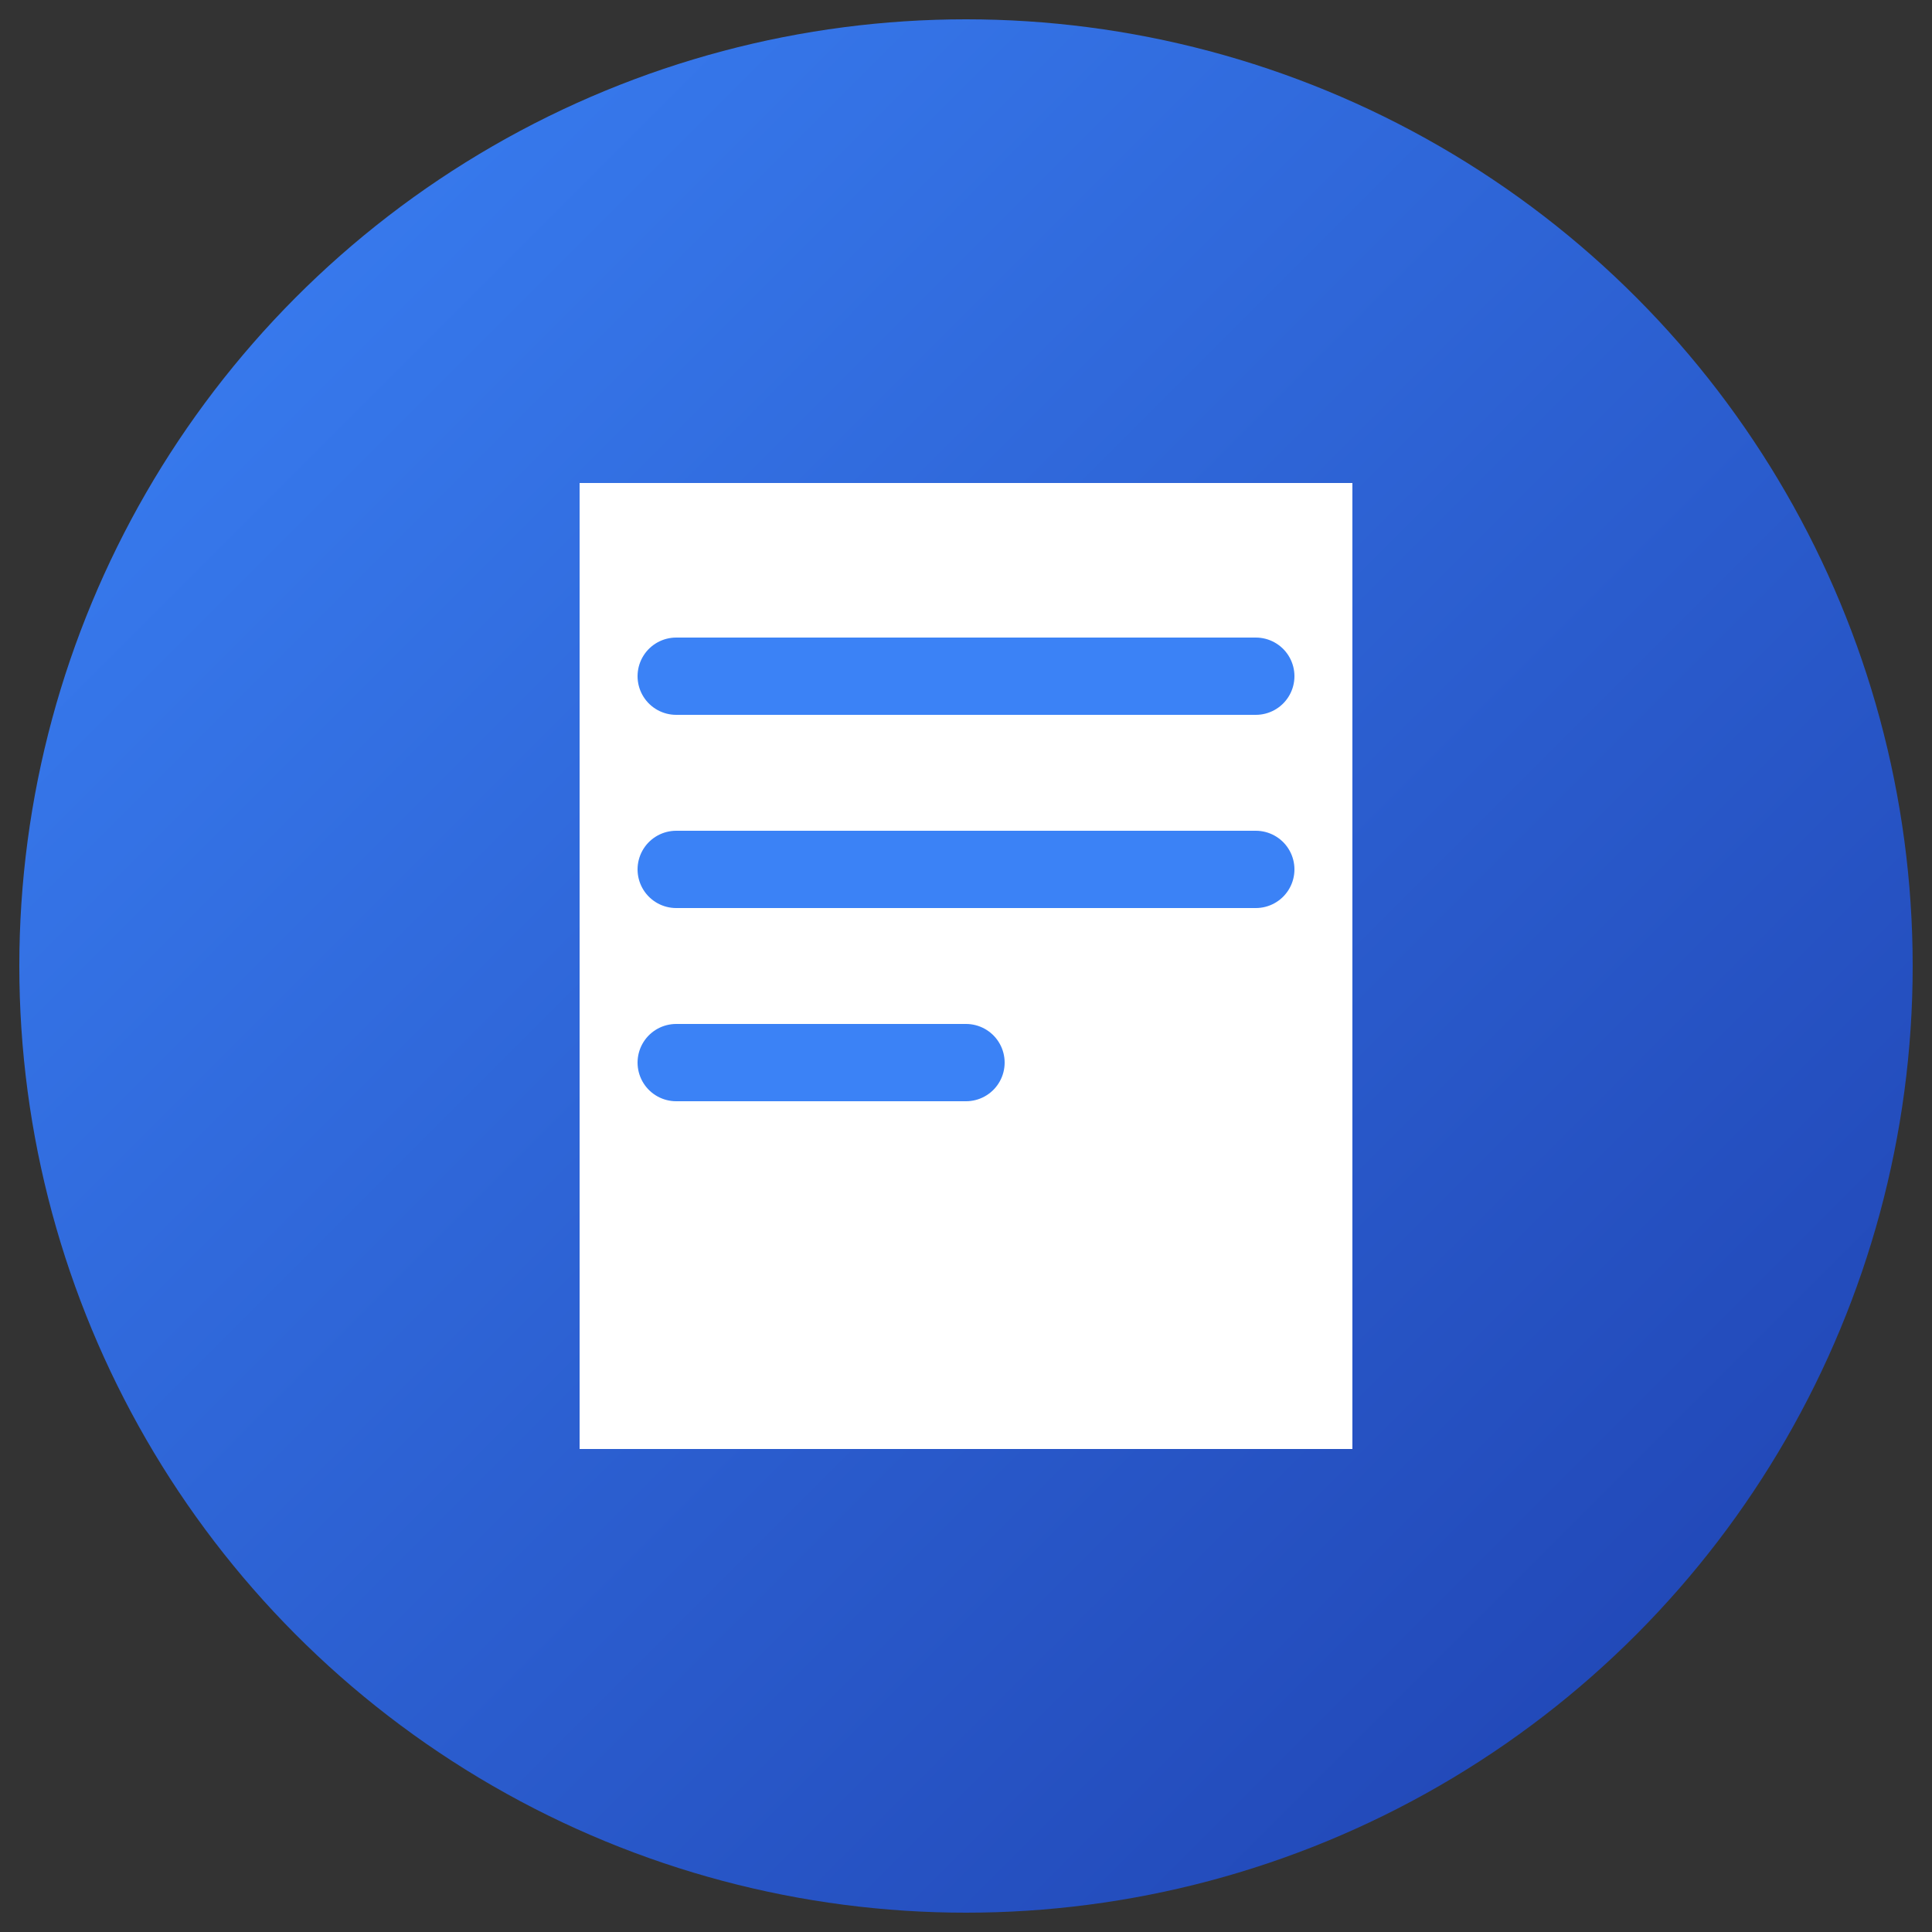
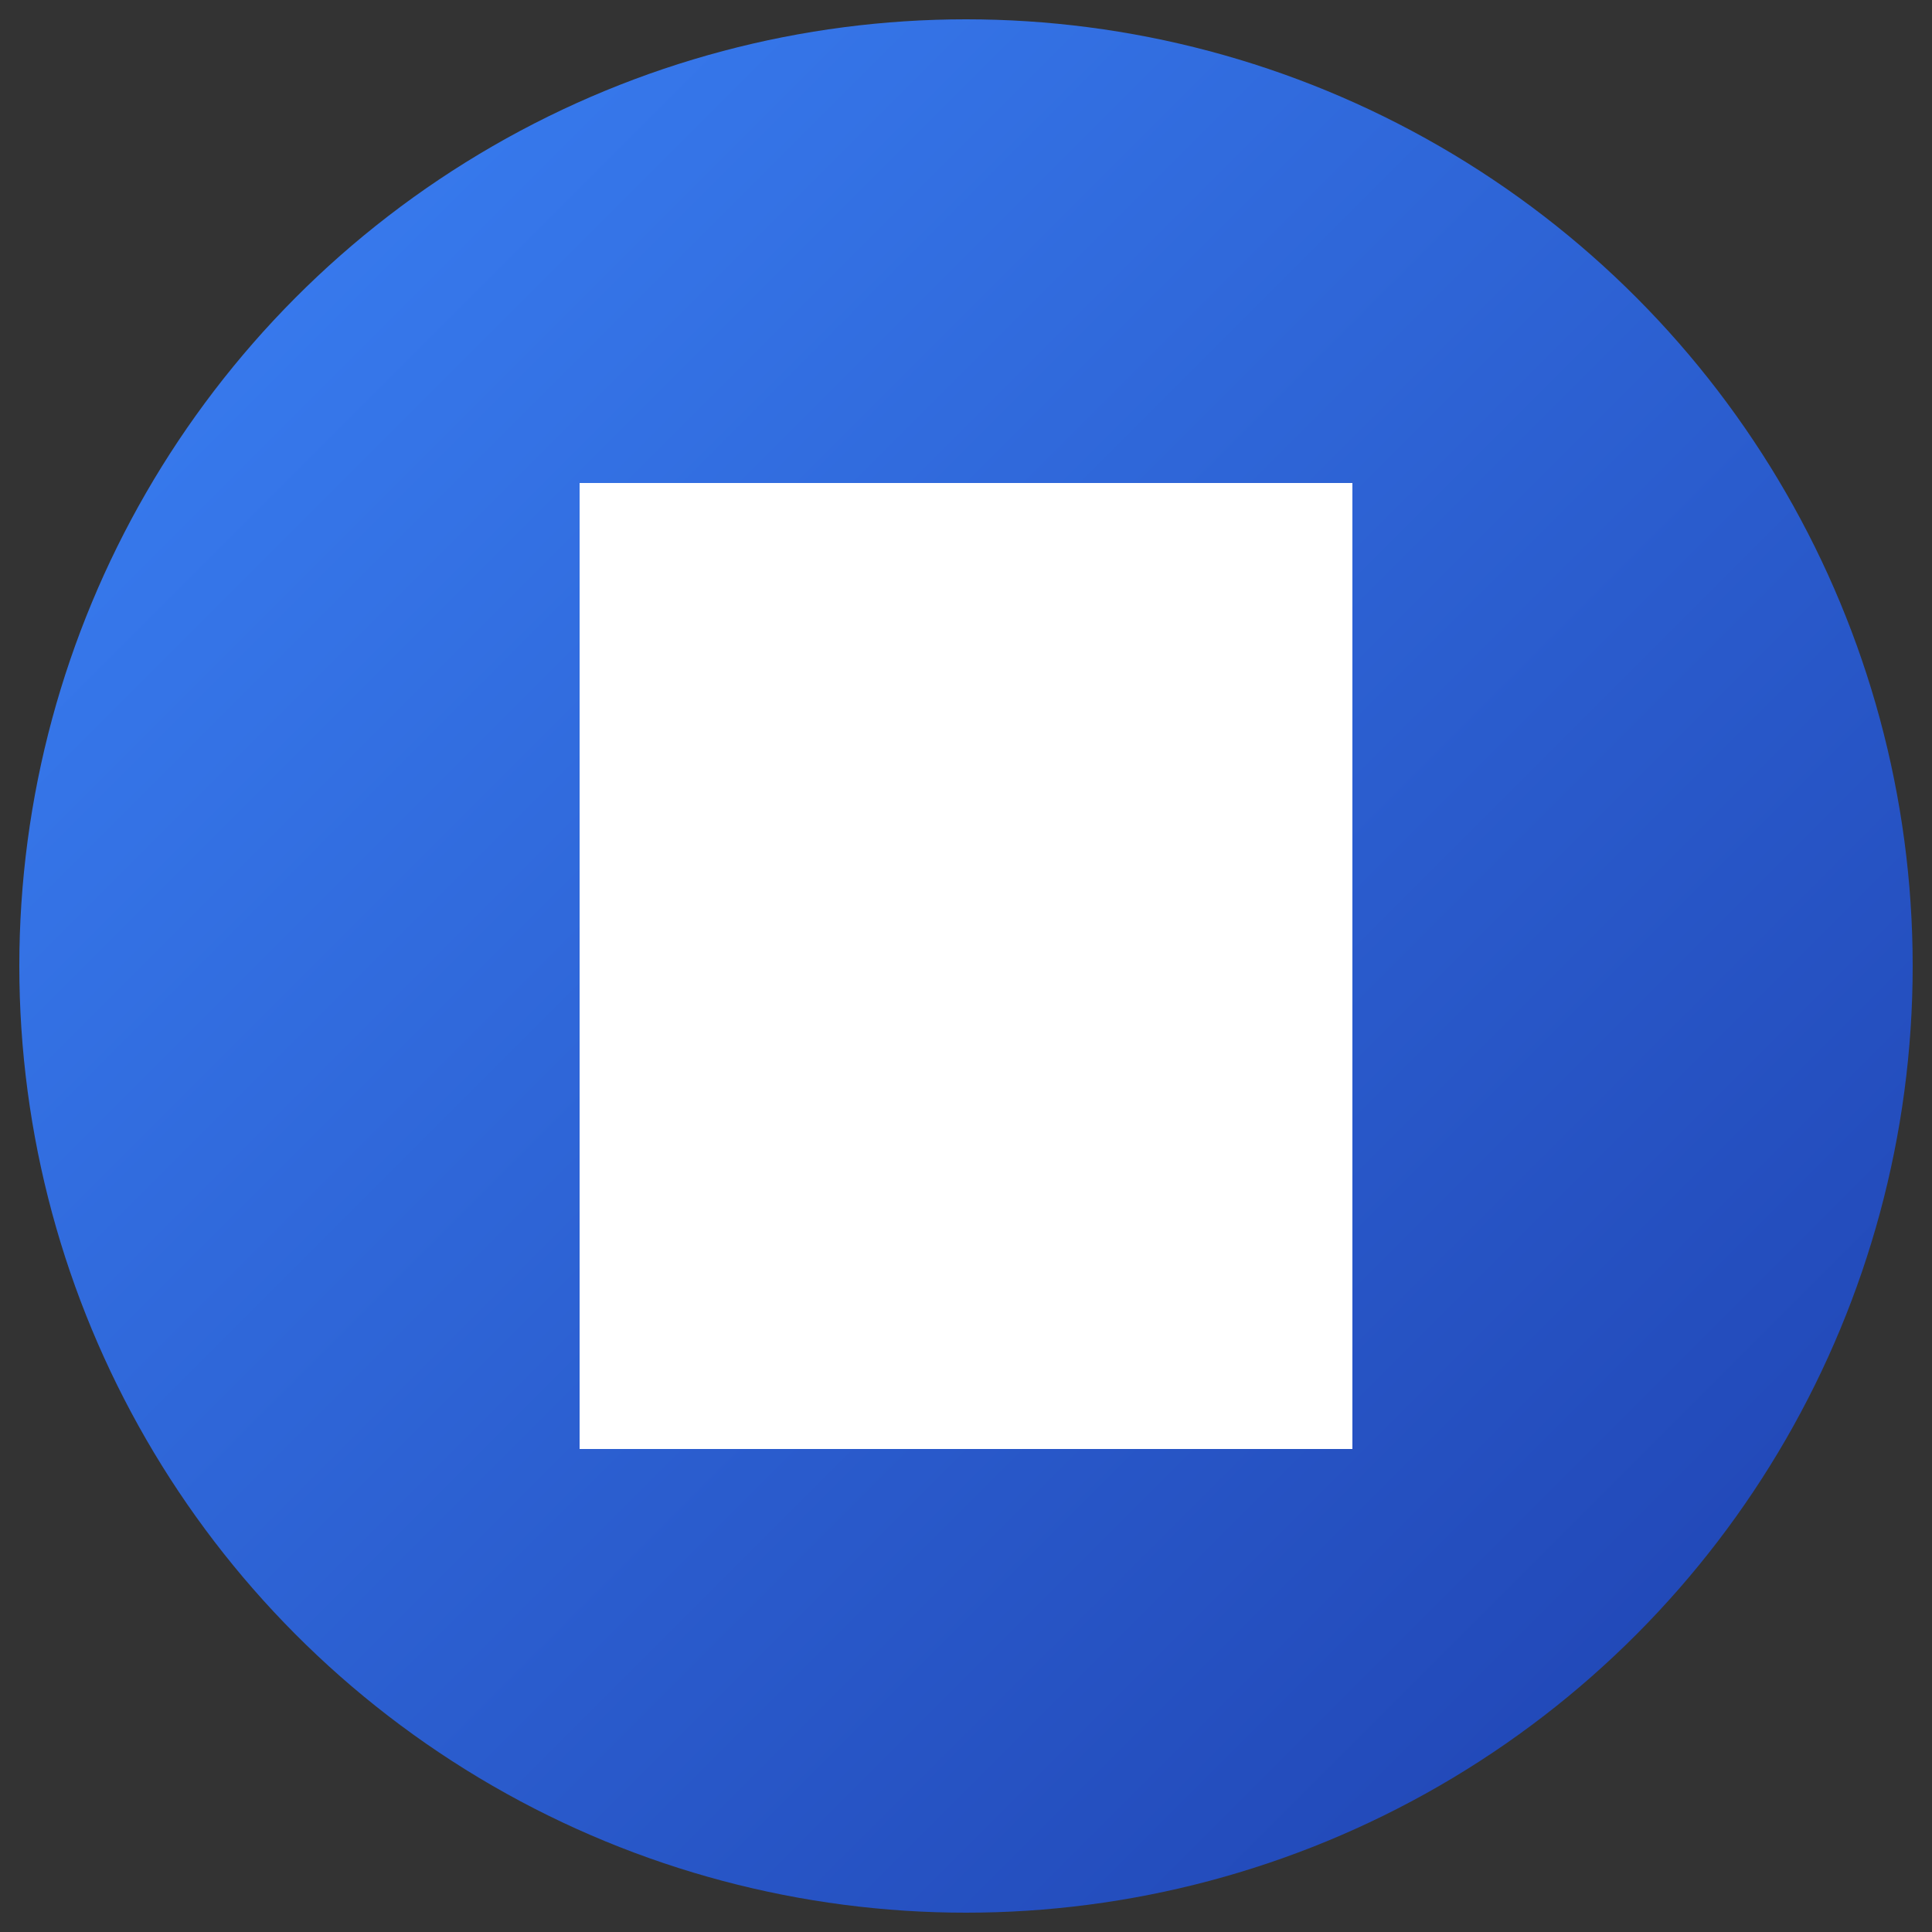
<svg xmlns="http://www.w3.org/2000/svg" viewBox="0 0 200 200">
  <rect x="0" y="0" width="200" height="200" fill="#333333" stroke="none" />
  <defs>
    <linearGradient id="grad1" x1="0%" y1="0%" x2="100%" y2="100%">
      <stop offset="0%" style="stop-color:#3B82F6;stop-opacity:1" />
      <stop offset="100%" style="stop-color:#1E40AF;stop-opacity:1" />
    </linearGradient>
  </defs>
  <circle cx="100" cy="100" r="98" fill="url(#grad1)" />
  <path d="M60 50 h80 v100 h-80 z" fill="#FFFFFF" />
-   <path d="M70 70 h60 M70 90 h60 M70 110 h30" stroke="#3B82F6" stroke-width="8" stroke-linecap="round" />
</svg>